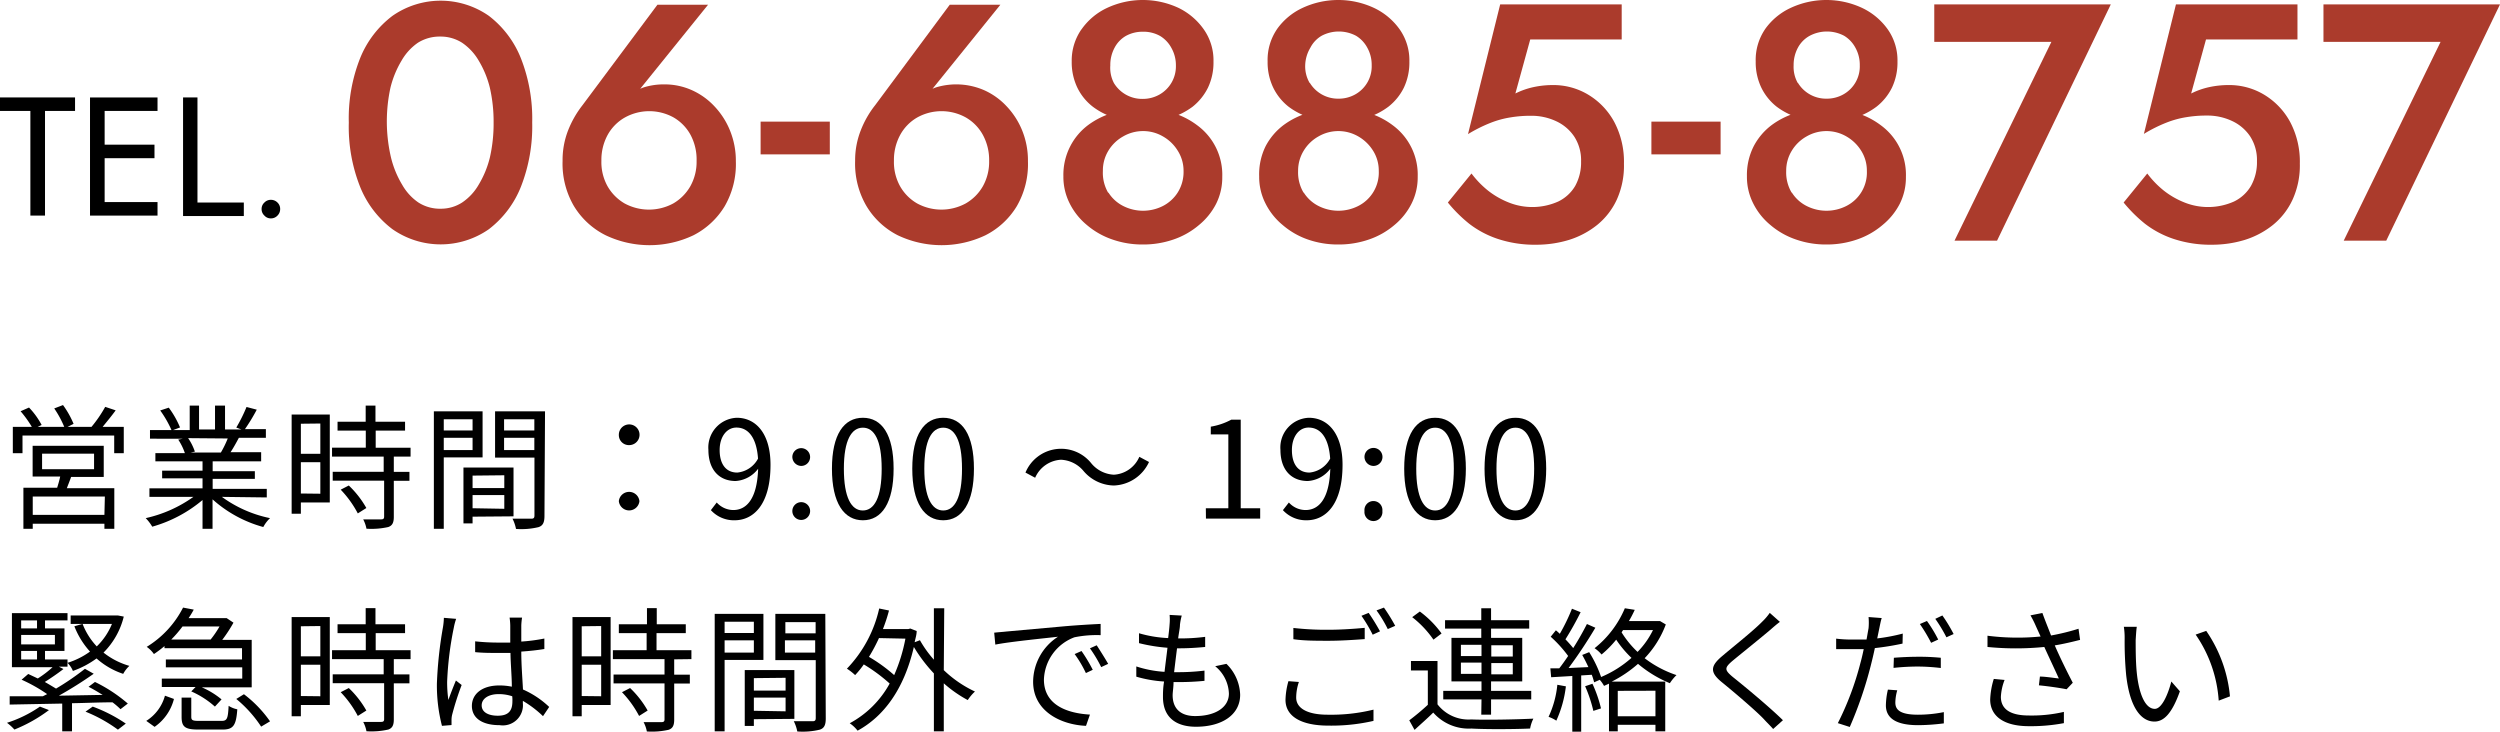
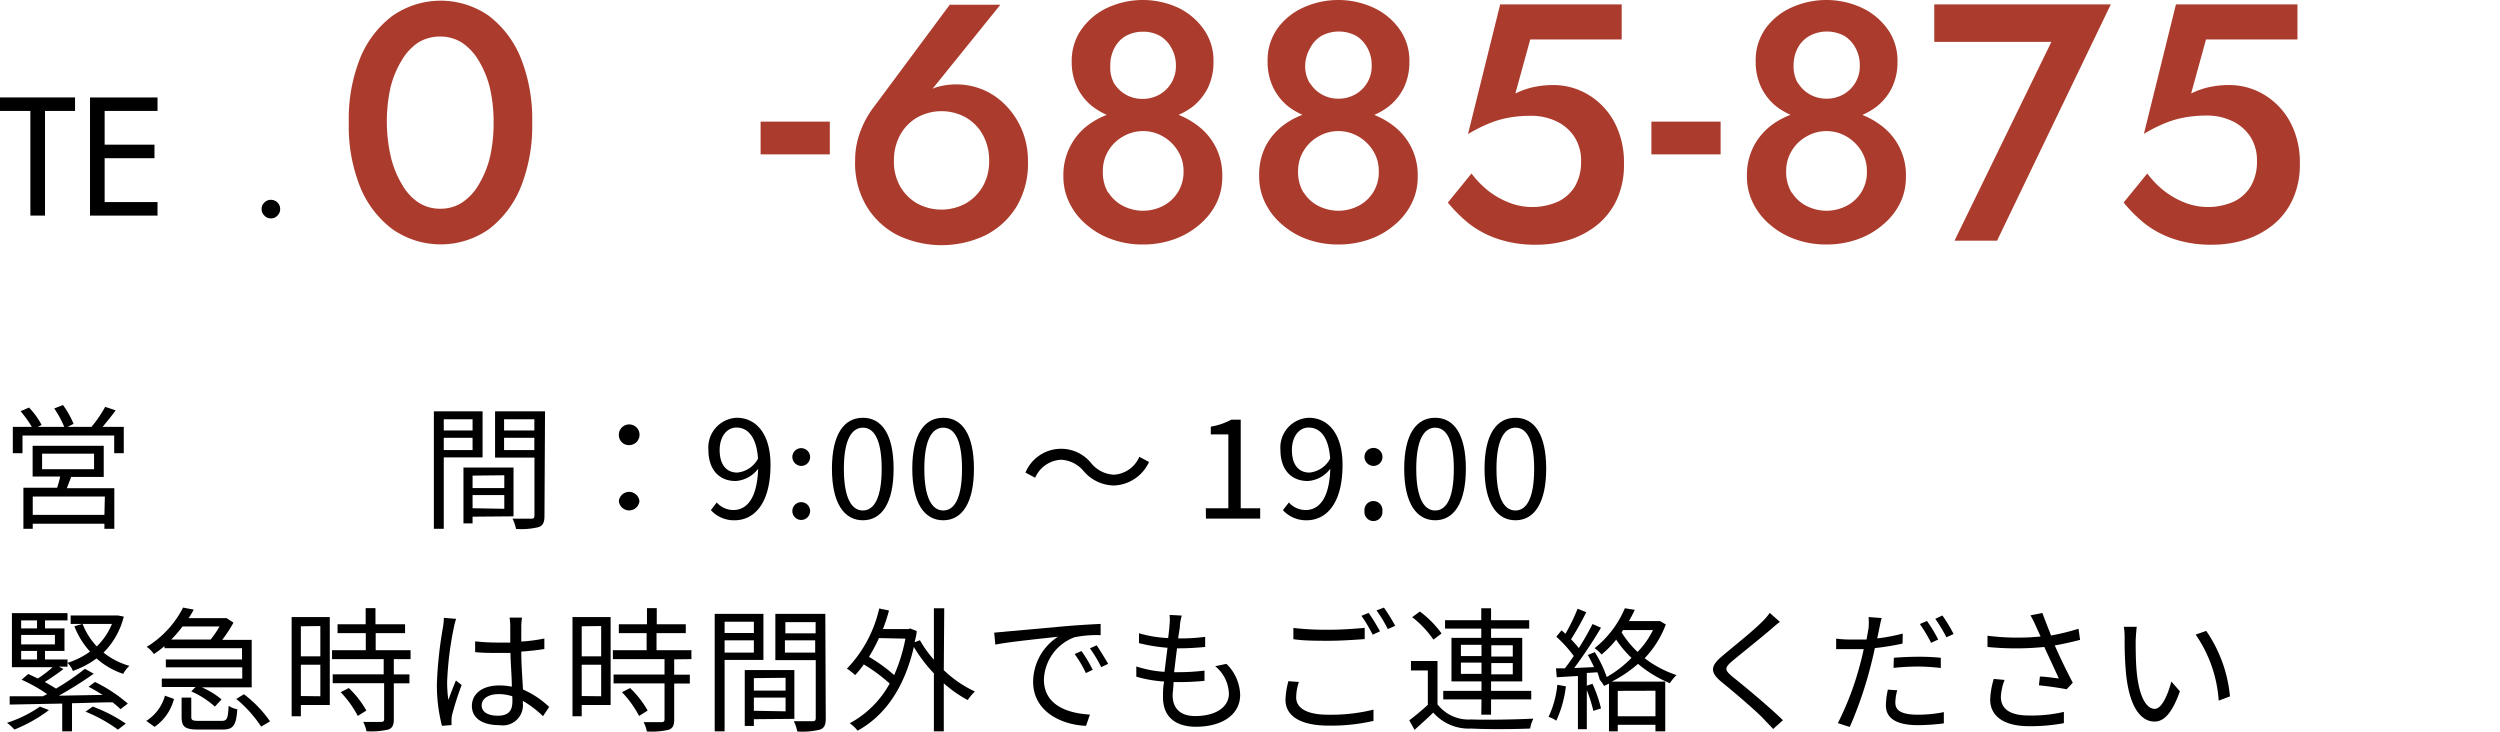
<svg xmlns="http://www.w3.org/2000/svg" viewBox="0 0 222.19 65.02">
  <defs>
    <style>.cls-1{fill:#ab3b2c;}</style>
  </defs>
  <g id="レイヤー_2" data-name="レイヤー 2">
    <g id="レイヤー_1-2" data-name="レイヤー 1">
      <path d="M11,37.94v2.34h-.85V38.71H2v1.57H1.14V37.94H2.83a9.74,9.74,0,0,0-1-1.39l.75-.33a6.89,6.89,0,0,1,1.12,1.55l-.36.17H5.71a8.91,8.91,0,0,0-.89-1.64L5.6,36a8.18,8.18,0,0,1,.94,1.67L6,37.94H8.13a11.3,11.3,0,0,0,1.22-1.78l.93.31c-.36.5-.78,1-1.16,1.47ZM6.32,42.39c-.12.34-.25.66-.38,1h4.22V47H9.28v-.45H2.91V47H2.08V43.35h3c.09-.3.2-.65.27-1H2.9V39.62H9.22v2.77Zm3,1.74H2.91v1.63H9.28ZM3.74,41.7H8.36V40.32H3.74Z" />
-       <path d="M19.72,44.16A11,11,0,0,0,24,46.05a3.06,3.06,0,0,0-.6.79,11.15,11.15,0,0,1-4.51-2.46V47H18V44.44a12,12,0,0,1-4.47,2.37,3.83,3.83,0,0,0-.58-.76,11.63,11.63,0,0,0,4.24-1.89H13.28V43.4H18v-.89H14.41v-.68H18V41H13.81v-.73h2.62a5.13,5.13,0,0,0-.59-1.2l.42-.08H13.33v-.77h1.91a9.49,9.49,0,0,0-1-1.74l.76-.25a8.17,8.17,0,0,1,1,1.76l-.61.23h1.47V36.05h.83v2.12h1.42V36.05H20v2.12h1.46L21,38a13.55,13.55,0,0,0,.91-1.83l.91.24a16.42,16.42,0,0,1-1.05,1.73h1.86v.77h-2.4c-.24.45-.5.92-.74,1.28h2.72V41H18.9v.88h3.75v.68H18.9v.89h4.81v.76Zm-3-5.22a4.8,4.8,0,0,1,.6,1.2l-.39.08h2.82l-.12,0a9.06,9.06,0,0,0,.61-1.25Z" />
-       <path d="M29.31,44.66H26.74v1h-.82V36.84h3.39Zm-2.57-7v2.67h1.73V37.64Zm1.73,6.22V41.08H26.74v2.78ZM35,40.58v1.36h1.39v.79H35v3.21c0,.51-.13.77-.49.9a6.84,6.84,0,0,1-1.94.15,2.94,2.94,0,0,0-.29-.83c.74,0,1.4,0,1.59,0s.27-.06.27-.24v-3.2H29.57v-.79H34.1V40.58H29.51v-.79h3V38.27H30v-.79h2.5V36.05h.87v1.43H36v.79H33.39v1.52h3.1v.79ZM31,43.15a8.6,8.6,0,0,1,1.56,2l-.76.48a9.23,9.23,0,0,0-1.52-2.11Z" />
      <path d="M39.44,40.65V47h-.88V36.56h4.33v4.09Zm0-3.39v1H42v-1ZM42,40V38.91H39.44V40Zm0,5.92v.6h-.81V41.55h4.45v4.34Zm0-3.65v1.11h2.82V42.24Zm2.82,2.95V44H42v1.17Zm3.57.63c0,.57-.13.87-.53,1a6.55,6.55,0,0,1-2,.16,3.5,3.5,0,0,0-.31-.91c.73,0,1.46,0,1.67,0s.28-.07.28-.29V40.67H44V36.56h4.44ZM44.8,37.26v1h2.69v-1ZM47.49,40V38.91H44.8V40Z" />
      <path d="M55,38.66a.92.92,0,1,1,.92.9A.89.89,0,0,1,55,38.66Zm0,5.88a.92.92,0,0,1,1.83,0,.92.92,0,0,1-1.83,0Z" />
      <path d="M63.7,44.66a2,2,0,0,0,1.47.67c1.14,0,2.12-.93,2.21-3.67a2.72,2.72,0,0,1-2,1.09c-1.46,0-2.42-1-2.42-2.77a2.64,2.64,0,0,1,2.52-2.85c1.69,0,3,1.39,3,4.18,0,3.57-1.54,4.93-3.19,4.93a2.77,2.77,0,0,1-2.11-.9Zm3.67-3.9C67.25,39,66.57,38,65.45,38c-.84,0-1.49.79-1.49,2s.53,2,1.57,2A2.34,2.34,0,0,0,67.37,40.76Z" />
      <path d="M70.42,40.58a.79.79,0,1,1,.79.83A.81.81,0,0,1,70.42,40.58Zm0,4.84a.79.79,0,1,1,1.58,0,.79.79,0,1,1-1.58,0Z" />
      <path d="M73.94,41.66c0-3.06,1.07-4.53,2.75-4.53s2.73,1.48,2.73,4.53-1.06,4.58-2.73,4.58S73.94,44.72,73.94,41.66Zm4.42,0c0-2.57-.67-3.65-1.67-3.65S75,39.09,75,41.66s.67,3.71,1.68,3.71S78.36,44.25,78.36,41.66Z" />
      <path d="M81.08,41.66c0-3.06,1.07-4.53,2.75-4.53s2.73,1.48,2.73,4.53-1.06,4.58-2.73,4.58S81.08,44.72,81.08,41.66Zm4.42,0c0-2.57-.67-3.65-1.67-3.65s-1.68,1.08-1.68,3.65.67,3.71,1.68,3.71S85.5,44.25,85.5,41.66Z" />
      <path d="M96.3,41.86a2.77,2.77,0,0,0-2-1A2.66,2.66,0,0,0,92,42.46L91.14,42A3.43,3.43,0,0,1,97,41.19a2.78,2.78,0,0,0,2,1,2.63,2.63,0,0,0,2.26-1.59l.86.46A3.58,3.58,0,0,1,99,43.15,3.62,3.62,0,0,1,96.3,41.86Z" />
      <path d="M107.17,45.17h2V38.61h-1.56v-.69a5.85,5.85,0,0,0,1.82-.62h.84v7.87H112v.92h-4.82Z" />
      <path d="M114.55,44.66a2,2,0,0,0,1.48.67c1.14,0,2.12-.93,2.2-3.67a2.69,2.69,0,0,1-2,1.09c-1.47,0-2.43-1-2.43-2.77a2.64,2.64,0,0,1,2.52-2.85c1.69,0,3,1.39,3,4.18,0,3.57-1.53,4.93-3.19,4.93a2.79,2.79,0,0,1-2.11-.9Zm3.67-3.9C118.1,39,117.43,38,116.3,38c-.84,0-1.48.79-1.48,2s.52,2,1.57,2A2.34,2.34,0,0,0,118.22,40.76Z" />
      <path d="M121.27,40.58a.8.8,0,1,1,.79.83A.81.81,0,0,1,121.27,40.58Zm0,4.84a.8.8,0,1,1,1.59,0,.8.8,0,1,1-1.59,0Z" />
      <path d="M124.8,41.66c0-3.06,1.07-4.53,2.75-4.53s2.73,1.48,2.73,4.53-1.07,4.58-2.73,4.58S124.8,44.72,124.8,41.66Zm4.41,0c0-2.57-.67-3.65-1.66-3.65s-1.68,1.08-1.68,3.65.67,3.71,1.68,3.71S129.21,44.25,129.21,41.66Z" />
      <path d="M131.94,41.66c0-3.06,1.07-4.53,2.75-4.53s2.73,1.48,2.73,4.53-1.07,4.58-2.73,4.58S131.94,44.72,131.94,41.66Zm4.41,0c0-2.57-.67-3.65-1.66-3.65S133,39.09,133,41.66s.67,3.71,1.68,3.71S136.35,44.25,136.35,41.66Z" />
      <path d="M4.35,63.11a13.32,13.32,0,0,1-3.07,1.73,4.29,4.29,0,0,0-.66-.6A11,11,0,0,0,3.55,62.8Zm4.09-2.5a13.43,13.43,0,0,1,2.92,1.92l-.65.5a6.85,6.85,0,0,0-.71-.61c-1.18,0-2.41.06-3.6.08V65H5.53V62.53l-4.67.09,0-.74c.81,0,1.83,0,2.95,0l.38-.19a13.78,13.78,0,0,0-2.27-1.28l.59-.51.85.4a9.08,9.08,0,0,0,1.31-1H1.06V54.49H6v.65H4v.71H5.73v2H4v.76H6v.64H5.23l.41.21c-.52.4-1.13.82-1.66,1.15.36.2.7.41,1,.59a23.19,23.19,0,0,0,2.57-1.76l.78.44a35.07,35.07,0,0,1-3.1,1.95l3.89-.07c-.42-.26-.85-.52-1.25-.72ZM1.88,55.14v.71H3.29v-.71Zm3,1.29h-3v.84h3Zm-3,2.18H3.29v-.76H1.88ZM11,54.8A6.8,6.8,0,0,1,9.2,58a6.6,6.6,0,0,0,2.3,1.18,2.71,2.71,0,0,0-.55.71,6.73,6.73,0,0,1-2.37-1.37,8.14,8.14,0,0,1-2.1,1.11A2.25,2.25,0,0,0,6,58.91a6.89,6.89,0,0,0,2-1,7.21,7.21,0,0,1-1.39-2.25l.73-.21a6.15,6.15,0,0,0,1.26,2,5.84,5.84,0,0,0,1.35-2H6.28v-.75h4.06l.14,0Zm-2.76,8a13.47,13.47,0,0,1,2.94,1.51l-.7.54A13.1,13.1,0,0,0,7.6,63.25Z" />
      <path d="M14.62,57.42a10,10,0,0,1-.94.71,2.59,2.59,0,0,0-.64-.64A8.73,8.73,0,0,0,16.27,54l.95.18a7.69,7.69,0,0,1-.46.76H20l.15,0,.6.4a12.61,12.61,0,0,1-1,1.53h2.62v4.22H17.94a7.11,7.11,0,0,1,1.75,1.07l-.59.64A7.91,7.91,0,0,0,17,61.45l.38-.39h-3v-.75h7.15v-1H14.74v-.7h6.77v-1H14.62ZM13,64.07a3.84,3.84,0,0,0,1.66-2.24l.8.29a4.31,4.31,0,0,1-1.72,2.48Zm3.22-8.39a10.86,10.86,0,0,1-1,1.16h3.5a8.76,8.76,0,0,0,.79-1.16Zm3.46,8.39c.5,0,.58-.18.64-1.34a2.19,2.19,0,0,0,.77.31c-.1,1.45-.36,1.8-1.32,1.8H17.63c-1.2,0-1.49-.25-1.49-1.13V62H17V63.7c0,.31.11.37.7.37Zm2-2.37A10.7,10.7,0,0,1,24,64.11l-.79.47A11,11,0,0,0,21,62.12Z" />
      <path d="M29.31,62.66H26.74v1h-.82V54.84h3.39Zm-2.57-7v2.67h1.73V55.64Zm1.73,6.22V59.08H26.74v2.78ZM35,58.58v1.36h1.39v.79H35v3.21c0,.51-.13.77-.49.9a6.84,6.84,0,0,1-1.94.15,2.94,2.94,0,0,0-.29-.83c.74,0,1.4,0,1.59,0s.27-.06.27-.24v-3.2H29.57v-.79H34.1V58.58H29.51v-.79h3V56.27H30v-.79h2.5V54.05h.87v1.43H36v.79H33.39v1.52h3.1v.79ZM31,61.15a8.6,8.6,0,0,1,1.56,2l-.76.48a9.23,9.23,0,0,0-1.52-2.11Z" />
      <path d="M40.54,55a5.22,5.22,0,0,0-.21.8,29.31,29.31,0,0,0-.59,4.79,11.12,11.12,0,0,0,.11,1.62c.19-.54.47-1.25.67-1.73l.51.4a25.58,25.58,0,0,0-.84,2.62,2,2,0,0,0-.06.53c0,.12,0,.29,0,.41l-.85.07a14.4,14.4,0,0,1-.45-3.77,36.33,36.33,0,0,1,.54-5,6.12,6.12,0,0,0,.08-.83Zm7.72,8.65a9.42,9.42,0,0,0-1.79-1.36v.22a1.79,1.79,0,0,1-2.06,1.94c-1.6,0-2.47-.66-2.47-1.71s.89-1.82,2.44-1.82a5.49,5.49,0,0,1,1.11.11c0-.91-.11-2.05-.12-3l-1.14,0c-.67,0-1.3,0-2-.07V57a19,19,0,0,0,2,.11l1.12,0V55.61a5.67,5.67,0,0,0-.06-.72H46.4a5.51,5.51,0,0,0-.07.71c0,.32,0,.87,0,1.42a15.65,15.65,0,0,0,2.05-.27v.93c-.65.11-1.34.18-2.05.23,0,1.19.1,2.37.15,3.37a8.09,8.09,0,0,1,2.33,1.55Zm-2.74-1.77a3.74,3.74,0,0,0-1.21-.19c-.89,0-1.5.4-1.5,1s.58.92,1.43.92c1,0,1.3-.49,1.3-1.28A3,3,0,0,0,45.52,61.84Z" />
      <path d="M54.27,62.66H51.7v1h-.82V54.84h3.39Zm-2.57-7v2.67h1.73V55.64Zm1.73,6.22V59.08H51.7v2.78Zm6.49-3.28v1.36h1.39v.79H59.92v3.21c0,.51-.13.77-.49.9a6.84,6.84,0,0,1-1.94.15,2.94,2.94,0,0,0-.29-.83c.74,0,1.4,0,1.59,0s.27-.06.27-.24v-3.2H54.53v-.79h4.53V58.58H54.47v-.79h3V56.27H55v-.79h2.5V54.05h.87v1.43h2.58v.79H58.35v1.52h3.1v.79ZM56,61.15a8.6,8.6,0,0,1,1.56,2l-.76.48a9.23,9.23,0,0,0-1.52-2.11Z" />
      <path d="M64.4,58.65V65h-.88V54.56h4.33v4.09Zm0-3.39v1H67v-1ZM67,58V56.91H64.4V58Zm0,5.92v.6h-.81V59.55H70.6v4.34Zm0-3.65v1.11h2.82V60.24Zm2.82,2.95V62H67v1.17Zm3.57.63c0,.57-.13.87-.53,1a6.55,6.55,0,0,1-2,.16,3.5,3.5,0,0,0-.31-.91c.73,0,1.46,0,1.67,0s.28-.07.28-.29V58.67H68.91V54.56h4.44Zm-3.59-8.56v1h2.69v-1ZM72.45,58V56.91H69.76V58Z" />
      <path d="M83.88,59.56a10.23,10.23,0,0,0,2.77,1.9,4,4,0,0,0-.64.76,11.11,11.11,0,0,1-2.13-1.49V65H83V59.85a13.59,13.59,0,0,1-1.78-2.35c-.88,3.78-2.68,6.17-5,7.44a3.12,3.12,0,0,0-.7-.66,8.79,8.79,0,0,0,3.55-3.53,14.76,14.76,0,0,0-2.3-1.7A7.93,7.93,0,0,1,76,60a4.86,4.86,0,0,0-.73-.57,11.26,11.26,0,0,0,2.87-5.35l.87.18a14.48,14.48,0,0,1-.54,1.65h2.26l.17-.05.57.22c0,.35-.12.68-.18,1l.47-.18A9.87,9.87,0,0,0,83,58.63V54.06h.92Zm-5.76-2.85a15.38,15.38,0,0,1-.89,1.67A14,14,0,0,1,79.47,60a14.87,14.87,0,0,0,1-3.24Z" />
      <path d="M89.41,56.13l5.21-.47c1.29-.11,2.41-.17,3.2-.21v1a9.83,9.83,0,0,0-2.33.19,4.16,4.16,0,0,0-2.71,3.76c0,2.31,2.16,3,4.09,3.11l-.35,1c-2.19-.09-4.7-1.27-4.7-3.92a4.81,4.81,0,0,1,2.21-4c-1,.12-4.28.44-5.57.7l-.1-1.06C88.81,56.18,89.18,56.16,89.41,56.13Zm7.71,3.4-.61.29a10.36,10.36,0,0,0-1-1.69l.61-.27A13.63,13.63,0,0,1,97.12,59.53ZM98.49,59l-.62.29a11.83,11.83,0,0,0-1-1.67l.6-.27C97.73,57.75,98.2,58.49,98.49,59Z" />
      <path d="M109,59a4,4,0,0,1,1.22,2.75c0,1.76-1.59,2.84-3.93,2.84-1.62,0-2.93-.71-2.93-2.65,0-.33,0-.81.1-1.37a11.13,11.13,0,0,1-2.47-.43l0-.91a10,10,0,0,0,2.51.48c.08-.7.18-1.44.26-2.14a15.19,15.19,0,0,1-2.53-.41l0-.88a10.87,10.87,0,0,0,2.59.43c.06-.48.11-.91.13-1.24a4.47,4.47,0,0,0,0-.82l1.08.06a4.9,4.9,0,0,0-.16.82c0,.3-.1.72-.16,1.21a17.14,17.14,0,0,0,2.4-.14l0,.9c-.76.07-1.47.12-2.41.12h-.09c-.09.7-.18,1.44-.26,2.12h.23a18.89,18.89,0,0,0,2.47-.14l0,.91a22.38,22.38,0,0,1-2.32.11h-.43c0,.47-.08.89-.08,1.17,0,1.13.65,1.85,2,1.85,1.8,0,3-.77,3-2A3.27,3.27,0,0,0,108,59.21Z" />
      <path d="M115.44,60.61A4.36,4.36,0,0,0,115.2,62c0,.9.91,1.52,2.8,1.52a15.73,15.73,0,0,0,4.07-.45v1a16.67,16.67,0,0,1-4,.42c-2.41,0-3.82-.81-3.82-2.29a6.64,6.64,0,0,1,.26-1.66Zm-.49-4.8a25.89,25.89,0,0,0,3.14.16c1.14,0,2.35-.09,3.2-.17v1c-.8.06-2.1.15-3.2.15s-2.2,0-3.14-.14Zm7.7.3-.65.3a13.6,13.6,0,0,0-1-1.68l.64-.26A18.76,18.76,0,0,1,122.65,56.11Zm1.35-.49-.66.29a11.55,11.55,0,0,0-1-1.66L123,54A16.28,16.28,0,0,1,124,55.62Z" />
      <path d="M127.76,62.6a3.48,3.48,0,0,0,3,1.34c1.32.06,4.08,0,5.52-.07a3.25,3.25,0,0,0-.29.88c-1.34.06-3.87.08-5.21,0a4.2,4.2,0,0,1-3.4-1.42c-.52.52-1.08,1-1.66,1.54l-.47-.85a20.81,20.81,0,0,0,1.65-1.38V59.59H125.4v-.84h2.36Zm-.36-5.75a9,9,0,0,0-1.89-2l.68-.5a8.86,8.86,0,0,1,1.93,1.95Zm4.27,5.31h-3.4V61.4h3.4v-.84H129V56.69h2.65v-.82h-3.22v-.75h3.22V54.06h.87v1.06h3.39v.75h-3.39v.82h2.77v3.87h-2.77v.84h3.57v.76h-3.57v1.36h-.87Zm-1.83-3.85h1.83v-1h-1.83Zm1.83,1.58v-1h-1.83v1Zm.87-2.54v1h1.91v-1Zm1.91,1.58h-1.91v1h1.91Z" />
-       <path d="M139.17,61a10.21,10.21,0,0,1-.85,3.05,3,3,0,0,0-.69-.34,8.71,8.71,0,0,0,.78-2.85Zm8.88-5.5a8.75,8.75,0,0,1-1.88,3A9.66,9.66,0,0,0,149,60a4.12,4.12,0,0,0-.59.72A10.68,10.68,0,0,1,145.58,59a10.94,10.94,0,0,1-2.34,1.58H148V65h-.87v-.58h-3.35V65H143V60.76l-.44.2a2.82,2.82,0,0,0-.38-.54l-.5.22a5.49,5.49,0,0,0-.21-.67l-.94.06v5h-.79V60.08l-1.88.11-.07-.79.79,0c.25-.32.53-.71.79-1.1a11.1,11.1,0,0,0-1.55-1.71l.46-.57c.12.09.23.2.35.31a16.84,16.84,0,0,0,1.08-2.23l.77.31a27.19,27.19,0,0,1-1.35,2.41c.26.27.5.54.69.78.47-.74.9-1.51,1.22-2.14l.75.33a41.94,41.94,0,0,1-2.38,3.58l1.76-.08c-.17-.37-.36-.75-.55-1.08l.62-.25a10.77,10.77,0,0,1,1.06,2.21A9.79,9.79,0,0,0,145,58.47a9.5,9.5,0,0,1-1.36-1.62,9,9,0,0,1-1.3,1.32,3,3,0,0,0-.62-.56,9,9,0,0,0,2.69-3.55l.88.14c-.15.33-.33.68-.52,1h2.6l.17,0Zm-6.52,5.27a11.47,11.47,0,0,1,.76,2.19l-.68.22a12.2,12.2,0,0,0-.73-2.19Zm2.25.63v2.26h3.35V61.39Zm.34-5.2a8.53,8.53,0,0,0,1.42,1.74A7.45,7.45,0,0,0,146.91,56h-2.66Z" />
+       <path d="M139.17,61a10.21,10.21,0,0,1-.85,3.05,3,3,0,0,0-.69-.34,8.71,8.71,0,0,0,.78-2.85Zm8.88-5.5a8.75,8.75,0,0,1-1.88,3A9.66,9.66,0,0,0,149,60a4.12,4.12,0,0,0-.59.72A10.68,10.68,0,0,1,145.58,59a10.94,10.94,0,0,1-2.34,1.58H148V65h-.87v-.58h-3.35V65H143V60.76l-.44.2a2.82,2.82,0,0,0-.38-.54a5.49,5.49,0,0,0-.21-.67l-.94.06v5h-.79V60.08l-1.88.11-.07-.79.79,0c.25-.32.53-.71.79-1.1a11.1,11.1,0,0,0-1.55-1.71l.46-.57c.12.09.23.2.35.31a16.84,16.84,0,0,0,1.08-2.23l.77.31a27.19,27.19,0,0,1-1.35,2.41c.26.27.5.54.69.78.47-.74.9-1.51,1.22-2.14l.75.33a41.94,41.94,0,0,1-2.38,3.58l1.76-.08c-.17-.37-.36-.75-.55-1.08l.62-.25a10.77,10.77,0,0,1,1.06,2.21A9.79,9.79,0,0,0,145,58.47a9.5,9.5,0,0,1-1.36-1.62,9,9,0,0,1-1.3,1.32,3,3,0,0,0-.62-.56,9,9,0,0,0,2.69-3.55l.88.14c-.15.33-.33.68-.52,1h2.6l.17,0Zm-6.52,5.27a11.47,11.47,0,0,1,.76,2.19l-.68.22a12.2,12.2,0,0,0-.73-2.19Zm2.25.63v2.26h3.35V61.39Zm.34-5.2a8.53,8.53,0,0,0,1.42,1.74A7.45,7.45,0,0,0,146.91,56h-2.66Z" />
      <path d="M158.19,55.27c-.26.19-.62.5-.81.67-.83.71-2.54,2.08-3.41,2.8-.72.62-.72.8.05,1.44,1.08.86,3.27,2.68,4.44,3.83l-.87.78c-.24-.28-.56-.58-.81-.86-.65-.7-2.63-2.39-3.75-3.3s-1-1.47.09-2.37c.89-.76,2.68-2.17,3.49-3a5.14,5.14,0,0,0,.68-.79Z" />
      <path d="M169.09,57.2a23.82,23.82,0,0,1-2.46.4c-.11.53-.24,1.07-.37,1.58a35.12,35.12,0,0,1-1.86,5.43l-1.06-.34a26.22,26.22,0,0,0,2-5.32c.11-.39.21-.82.3-1.26-.38,0-.74,0-1.08,0-.52,0-1,0-1.37,0l0-.93a10.79,10.79,0,0,0,1.43.08c.39,0,.81,0,1.27,0,.08-.43.14-.8.18-1a5.5,5.5,0,0,0,0-1l1.17.09c-.09.26-.17.71-.22.94l-.18.87a16.56,16.56,0,0,0,2.27-.43Zm-.47,4.15a4.2,4.2,0,0,0-.17,1.08c0,.55.27,1.09,2,1.09a11.68,11.68,0,0,0,2.31-.23l0,1a18.39,18.39,0,0,1-2.29.16c-1.88,0-2.86-.58-2.86-1.76a6.56,6.56,0,0,1,.18-1.4Zm-.3-2.89c.62-.05,1.4-.09,2.17-.09a19.35,19.35,0,0,1,2,.09l0,.91a17.69,17.69,0,0,0-2-.13,20,20,0,0,0-2.2.12Zm3.31-1.33a14.77,14.77,0,0,0-1-1.67l.63-.27a12.43,12.43,0,0,1,1,1.65Zm1-2.43a13.42,13.42,0,0,1,1,1.65l-.64.29A13.17,13.17,0,0,0,172,55Z" />
      <path d="M184.87,56.87c-.74.19-1.52.37-2.25.49.43,1,1.08,2.33,1.6,3.32l-.55.58c-.52-.11-1.69-.28-2.46-.35l.09-.78c.46,0,1.29.13,1.68.17-.33-.74-.93-2-1.29-2.8a25.66,25.66,0,0,1-5.05,0l0-1a20.94,20.94,0,0,0,4.72.07l-.4-.88a9,9,0,0,0-.5-1l1.06-.21c.29.8.51,1.32.77,2a19.72,19.72,0,0,0,2.44-.6Zm-6.71,3.56a4.74,4.74,0,0,0-.33,1.5c0,1,.7,1.66,2.48,1.66a12.61,12.61,0,0,0,3.12-.32v1a15.76,15.76,0,0,1-3.12.27c-2.21,0-3.43-.89-3.43-2.37a7,7,0,0,1,.32-1.83Z" />
      <path d="M189.81,56.89c0,.74,0,1.84.09,2.81.19,2,.77,3.3,1.61,3.3.61,0,1.16-1.23,1.47-2.43l.76.87c-.71,2-1.44,2.69-2.26,2.69-1.11,0-2.19-1.11-2.52-4.19a31.36,31.36,0,0,1-.13-3.17,6.36,6.36,0,0,0-.07-1.06l1.15,0C189.86,56,189.83,56.58,189.81,56.89Zm8.38,5-1,.38a11.67,11.67,0,0,0-2.05-5.87l.94-.33A12.25,12.25,0,0,1,198.19,61.88Z" />
      <path class="cls-1" d="M32,5.19a8.84,8.84,0,0,1,2.88-3.78,7.48,7.48,0,0,1,8.57,0,8.87,8.87,0,0,1,2.85,3.78,14.66,14.66,0,0,1,1,5.7,14.66,14.66,0,0,1-1,5.7,8.87,8.87,0,0,1-2.85,3.78,7.48,7.48,0,0,1-8.57,0A8.84,8.84,0,0,1,32,16.59a14.47,14.47,0,0,1-1-5.7A14.47,14.47,0,0,1,32,5.19ZM34.75,14a8.68,8.68,0,0,0,1,2.43A4.73,4.73,0,0,0,37.19,18a3.55,3.55,0,0,0,2,.55A3.46,3.46,0,0,0,41.07,18a4.78,4.78,0,0,0,1.47-1.58,8.68,8.68,0,0,0,1-2.43,13.56,13.56,0,0,0,.33-3.09,13.56,13.56,0,0,0-.33-3.09,8.68,8.68,0,0,0-1-2.43,4.88,4.88,0,0,0-1.47-1.58,3.54,3.54,0,0,0-1.93-.55,3.63,3.63,0,0,0-2,.55A4.83,4.83,0,0,0,35.7,5.37a8.68,8.68,0,0,0-1,2.43,14.17,14.17,0,0,0-.32,3.09A14.17,14.17,0,0,0,34.75,14Z" />
-       <path class="cls-1" d="M62.93.42,56.27,8.67l-.52.09a3.42,3.42,0,0,1,1.48-1,6,6,0,0,1,1.85-.26,5.91,5.91,0,0,1,2.38.5,6.2,6.2,0,0,1,2,1.41,6.89,6.89,0,0,1,1.41,2.17,7.11,7.11,0,0,1,.53,2.76,7.46,7.46,0,0,1-1,4,6.92,6.92,0,0,1-2.77,2.57,9.08,9.08,0,0,1-7.8,0A6.88,6.88,0,0,1,51,18.3a7.45,7.45,0,0,1-1-4,7.26,7.26,0,0,1,.49-2.71,8.94,8.94,0,0,1,1.28-2.24L58.43.42ZM54,16.56a4.15,4.15,0,0,0,1.51,1.52,4.54,4.54,0,0,0,4.33,0,4.15,4.15,0,0,0,1.51-1.52,4.42,4.42,0,0,0,.56-2.25A4.65,4.65,0,0,0,61.38,12a4,4,0,0,0-1.51-1.56,4.47,4.47,0,0,0-4.33,0A4,4,0,0,0,54,12a4.65,4.65,0,0,0-.55,2.29A4.41,4.41,0,0,0,54,16.56Z" />
      <path class="cls-1" d="M67.6,10.81h6.15v2.91H67.6Z" />
      <path class="cls-1" d="M88.91.42,82.25,8.67l-.52.09a3.36,3.36,0,0,1,1.48-1A6.21,6.21,0,0,1,87.43,8a6.14,6.14,0,0,1,2,1.41,6.89,6.89,0,0,1,1.41,2.17,7.1,7.1,0,0,1,.52,2.76,7.45,7.45,0,0,1-1,4,6.88,6.88,0,0,1-2.78,2.57,9.06,9.06,0,0,1-7.79,0A6.88,6.88,0,0,1,77,18.3a7.46,7.46,0,0,1-1-4,7.26,7.26,0,0,1,.5-2.71,8.65,8.65,0,0,1,1.28-2.24L84.41.42ZM80,16.56a4.08,4.08,0,0,0,1.51,1.52,4.52,4.52,0,0,0,4.32,0,4.11,4.11,0,0,0,1.52-1.52,4.42,4.42,0,0,0,.56-2.25A4.65,4.65,0,0,0,87.36,12a4,4,0,0,0-1.52-1.56,4.45,4.45,0,0,0-4.32,0A4,4,0,0,0,80,12a4.65,4.65,0,0,0-.55,2.29A4.41,4.41,0,0,0,80,16.56Z" />
      <path class="cls-1" d="M95.12,13a5.47,5.47,0,0,1,1.61-1.9A7,7,0,0,1,99,10a9,9,0,0,1,2.55-.38,9.09,9.09,0,0,1,2.57.38,6.93,6.93,0,0,1,2.29,1.14,5.45,5.45,0,0,1,2.22,4.57,5.21,5.21,0,0,1-.55,2.41A5.91,5.91,0,0,1,106.56,20a6.93,6.93,0,0,1-2.25,1.28,8.22,8.22,0,0,1-2.75.45,8.07,8.07,0,0,1-2.71-.45A6.93,6.93,0,0,1,96.6,20a5.91,5.91,0,0,1-1.53-1.92,5.22,5.22,0,0,1-.56-2.41A5.54,5.54,0,0,1,95.12,13Zm1-10.39A5.73,5.73,0,0,1,98.38.71a7.52,7.52,0,0,1,6.38,0A5.87,5.87,0,0,1,107,2.63a4.78,4.78,0,0,1,.85,2.83,5.22,5.22,0,0,1-.49,2.33A5,5,0,0,1,106,9.48a6.31,6.31,0,0,1-2,1,8.2,8.2,0,0,1-2.45.36,8.07,8.07,0,0,1-2.43-.36,6.16,6.16,0,0,1-2-1,4.78,4.78,0,0,1-1.37-1.69,5.22,5.22,0,0,1-.5-2.33A4.85,4.85,0,0,1,96.1,2.63Zm2.39,14.5a3.32,3.32,0,0,0,1.32,1.2,3.9,3.9,0,0,0,3.52,0,3.39,3.39,0,0,0,1.32-1.2,3.44,3.44,0,0,0,.52-1.92,3.32,3.32,0,0,0-.52-1.8,3.65,3.65,0,0,0-1.32-1.27,3.47,3.47,0,0,0-1.77-.47,3.51,3.51,0,0,0-1.75.47,3.57,3.57,0,0,0-1.32,1.27,3.38,3.38,0,0,0-.49,1.8A3.51,3.51,0,0,0,98.49,17.13ZM99,7.38a2.93,2.93,0,0,0,2.53,1.41,3,3,0,0,0,1.49-.37,2.88,2.88,0,0,0,1.49-2.6,3.12,3.12,0,0,0-.4-1.56,2.76,2.76,0,0,0-1-1.06,3,3,0,0,0-1.55-.38,3.05,3.05,0,0,0-1.51.38,2.61,2.61,0,0,0-1,1.06,3.21,3.21,0,0,0-.37,1.56A2.92,2.92,0,0,0,99,7.38Z" />
      <path class="cls-1" d="M112.48,13a5.61,5.61,0,0,1,1.62-1.9A7,7,0,0,1,116.38,10a8.9,8.9,0,0,1,2.55-.38,9.09,9.09,0,0,1,2.57.38,6.93,6.93,0,0,1,2.29,1.14A5.45,5.45,0,0,1,126,15.69a5.21,5.21,0,0,1-.55,2.41A5.91,5.91,0,0,1,123.93,20a6.93,6.93,0,0,1-2.25,1.28,8.22,8.22,0,0,1-2.75.45,8.07,8.07,0,0,1-2.71-.45A6.93,6.93,0,0,1,114,20a5.91,5.91,0,0,1-1.53-1.92,5.22,5.22,0,0,1-.56-2.41A5.65,5.65,0,0,1,112.48,13Zm1-10.39A5.73,5.73,0,0,1,115.75.71a7.52,7.52,0,0,1,6.38,0,5.87,5.87,0,0,1,2.28,1.92,4.78,4.78,0,0,1,.85,2.83,5.22,5.22,0,0,1-.49,2.33,4.89,4.89,0,0,1-1.37,1.69,6.16,6.16,0,0,1-2,1,8.2,8.2,0,0,1-2.45.36,8,8,0,0,1-2.43-.36,6.21,6.21,0,0,1-2-1,4.87,4.87,0,0,1-1.36-1.69,5.22,5.22,0,0,1-.5-2.33A4.85,4.85,0,0,1,113.47,2.63Zm2.39,14.5a3.32,3.32,0,0,0,1.32,1.2,3.9,3.9,0,0,0,3.52,0,3.33,3.33,0,0,0,1.83-3.12,3.31,3.31,0,0,0-.51-1.8,3.73,3.73,0,0,0-1.32-1.27,3.53,3.53,0,0,0-3.52,0,3.57,3.57,0,0,0-1.32,1.27,3.39,3.39,0,0,0-.5,1.8A3.52,3.52,0,0,0,115.86,17.13Zm.54-9.75a2.93,2.93,0,0,0,2.53,1.41,3,3,0,0,0,1.49-.37,2.85,2.85,0,0,0,1.48-2.6,3.11,3.11,0,0,0-.39-1.56,2.76,2.76,0,0,0-1-1.06,3.27,3.27,0,0,0-3.06,0,2.61,2.61,0,0,0-1,1.06A3.22,3.22,0,0,0,116,5.82,2.93,2.93,0,0,0,116.4,7.38Z" />
      <path class="cls-1" d="M143.7,17.73A6.29,6.29,0,0,1,141.94,20a7.64,7.64,0,0,1-2.49,1.32,9.94,9.94,0,0,1-2.91.43,10.43,10.43,0,0,1-3.4-.51,8.6,8.6,0,0,1-2.57-1.36A12.76,12.76,0,0,1,128.68,18l2.1-2.58a8.45,8.45,0,0,0,1.47,1.52A7.29,7.29,0,0,0,134.1,18a5.64,5.64,0,0,0,4.39-.09A3.52,3.52,0,0,0,140,16.52a4.32,4.32,0,0,0,.52-2.18,3.86,3.86,0,0,0-.6-2.19,3.9,3.9,0,0,0-1.62-1.38,5.15,5.15,0,0,0-2.22-.48,10.79,10.79,0,0,0-1.81.14,8.34,8.34,0,0,0-1.8.49,13.08,13.08,0,0,0-2,1L133.33.39h10.8V3.51H136l-1.32,4.8a6.79,6.79,0,0,1,1.62-.57A8.14,8.14,0,0,1,138,7.56a6,6,0,0,1,3.18.87,6.34,6.34,0,0,1,2.3,2.43,7.56,7.56,0,0,1,.85,3.69A7.31,7.31,0,0,1,143.7,17.73Z" />
      <path class="cls-1" d="M146.77,10.81h6.15v2.91h-6.15Z" />
      <path class="cls-1" d="M155.86,13a5.61,5.61,0,0,1,1.62-1.9A7,7,0,0,1,159.76,10a8.9,8.9,0,0,1,2.55-.38,9.09,9.09,0,0,1,2.57.38,6.93,6.93,0,0,1,2.29,1.14,5.45,5.45,0,0,1,2.22,4.57,5.21,5.21,0,0,1-.55,2.41A5.91,5.91,0,0,1,167.31,20a6.93,6.93,0,0,1-2.25,1.28,8.22,8.22,0,0,1-2.75.45,8.07,8.07,0,0,1-2.71-.45A6.93,6.93,0,0,1,157.35,20a5.91,5.91,0,0,1-1.53-1.92,5.22,5.22,0,0,1-.56-2.41A5.65,5.65,0,0,1,155.86,13Zm1-10.39A5.73,5.73,0,0,1,159.13.71a7.52,7.52,0,0,1,6.38,0,5.87,5.87,0,0,1,2.28,1.92,4.78,4.78,0,0,1,.85,2.83,5.22,5.22,0,0,1-.49,2.33,4.89,4.89,0,0,1-1.37,1.69,6.16,6.16,0,0,1-2,1,8.2,8.2,0,0,1-2.45.36,8,8,0,0,1-2.43-.36,6.21,6.21,0,0,1-2-1,4.87,4.87,0,0,1-1.36-1.69,5.22,5.22,0,0,1-.5-2.33A4.85,4.85,0,0,1,156.85,2.63Zm2.39,14.5a3.32,3.32,0,0,0,1.32,1.2,3.9,3.9,0,0,0,3.52,0,3.33,3.33,0,0,0,1.83-3.12,3.31,3.31,0,0,0-.51-1.8,3.73,3.73,0,0,0-1.32-1.27,3.53,3.53,0,0,0-3.52,0,3.57,3.57,0,0,0-1.32,1.27,3.39,3.39,0,0,0-.5,1.8A3.52,3.52,0,0,0,159.24,17.13Zm.54-9.75a2.93,2.93,0,0,0,2.53,1.41,3,3,0,0,0,1.49-.37,2.85,2.85,0,0,0,1.48-2.6,3.11,3.11,0,0,0-.39-1.56,2.76,2.76,0,0,0-1-1.06,3.27,3.27,0,0,0-3.06,0,2.61,2.61,0,0,0-1.05,1.06,3.22,3.22,0,0,0-.38,1.56A2.93,2.93,0,0,0,159.78,7.38Z" />
      <path class="cls-1" d="M171.91.39H187.6l-10.11,21h-3.78l8.61-17.67H171.91Z" />
      <path class="cls-1" d="M203.76,17.73A6.29,6.29,0,0,1,202,20a7.64,7.64,0,0,1-2.49,1.32,9.94,9.94,0,0,1-2.91.43,10.43,10.43,0,0,1-3.4-.51,8.6,8.6,0,0,1-2.57-1.36A12.76,12.76,0,0,1,188.74,18l2.1-2.58a8.45,8.45,0,0,0,1.47,1.52A7.29,7.29,0,0,0,194.16,18a5.64,5.64,0,0,0,4.39-.09,3.52,3.52,0,0,0,1.52-1.41,4.32,4.32,0,0,0,.52-2.18,3.86,3.86,0,0,0-.6-2.19,3.9,3.9,0,0,0-1.62-1.38,5.15,5.15,0,0,0-2.22-.48,10.79,10.79,0,0,0-1.81.14,8.34,8.34,0,0,0-1.8.49,13.08,13.08,0,0,0-2,1L193.39.39h10.8V3.51h-8.13l-1.32,4.8a6.79,6.79,0,0,1,1.62-.57,8.14,8.14,0,0,1,1.71-.18,6,6,0,0,1,3.18.87,6.34,6.34,0,0,1,2.3,2.43,7.56,7.56,0,0,1,.85,3.69A7.31,7.31,0,0,1,203.76,17.73Z" />
-       <path class="cls-1" d="M206.5.39h15.69l-10.11,21H208.3l8.61-17.67H206.5Z" />
      <path d="M0,8.66H6.67v1.2H4v9.3H2.7V9.86H0Z" />
      <path d="M9.3,8.66v10.5H8V8.66Zm-.57,0H14v1.2H8.73Zm0,4.2h5v1.2h-5Zm0,5.1H14v1.2H8.73Z" />
-       <path d="M17.55,8.66V18h4.12v1.2h-5.4V8.66Z" />
      <path d="M23.5,18a.78.78,0,0,1,.57-.24.81.81,0,0,1,.59.24.78.78,0,0,1,.24.58.8.8,0,0,1-.24.58.78.78,0,0,1-.59.25.75.75,0,0,1-.57-.25.77.77,0,0,1-.25-.58A.76.76,0,0,1,23.5,18Z" />
    </g>
  </g>
</svg>